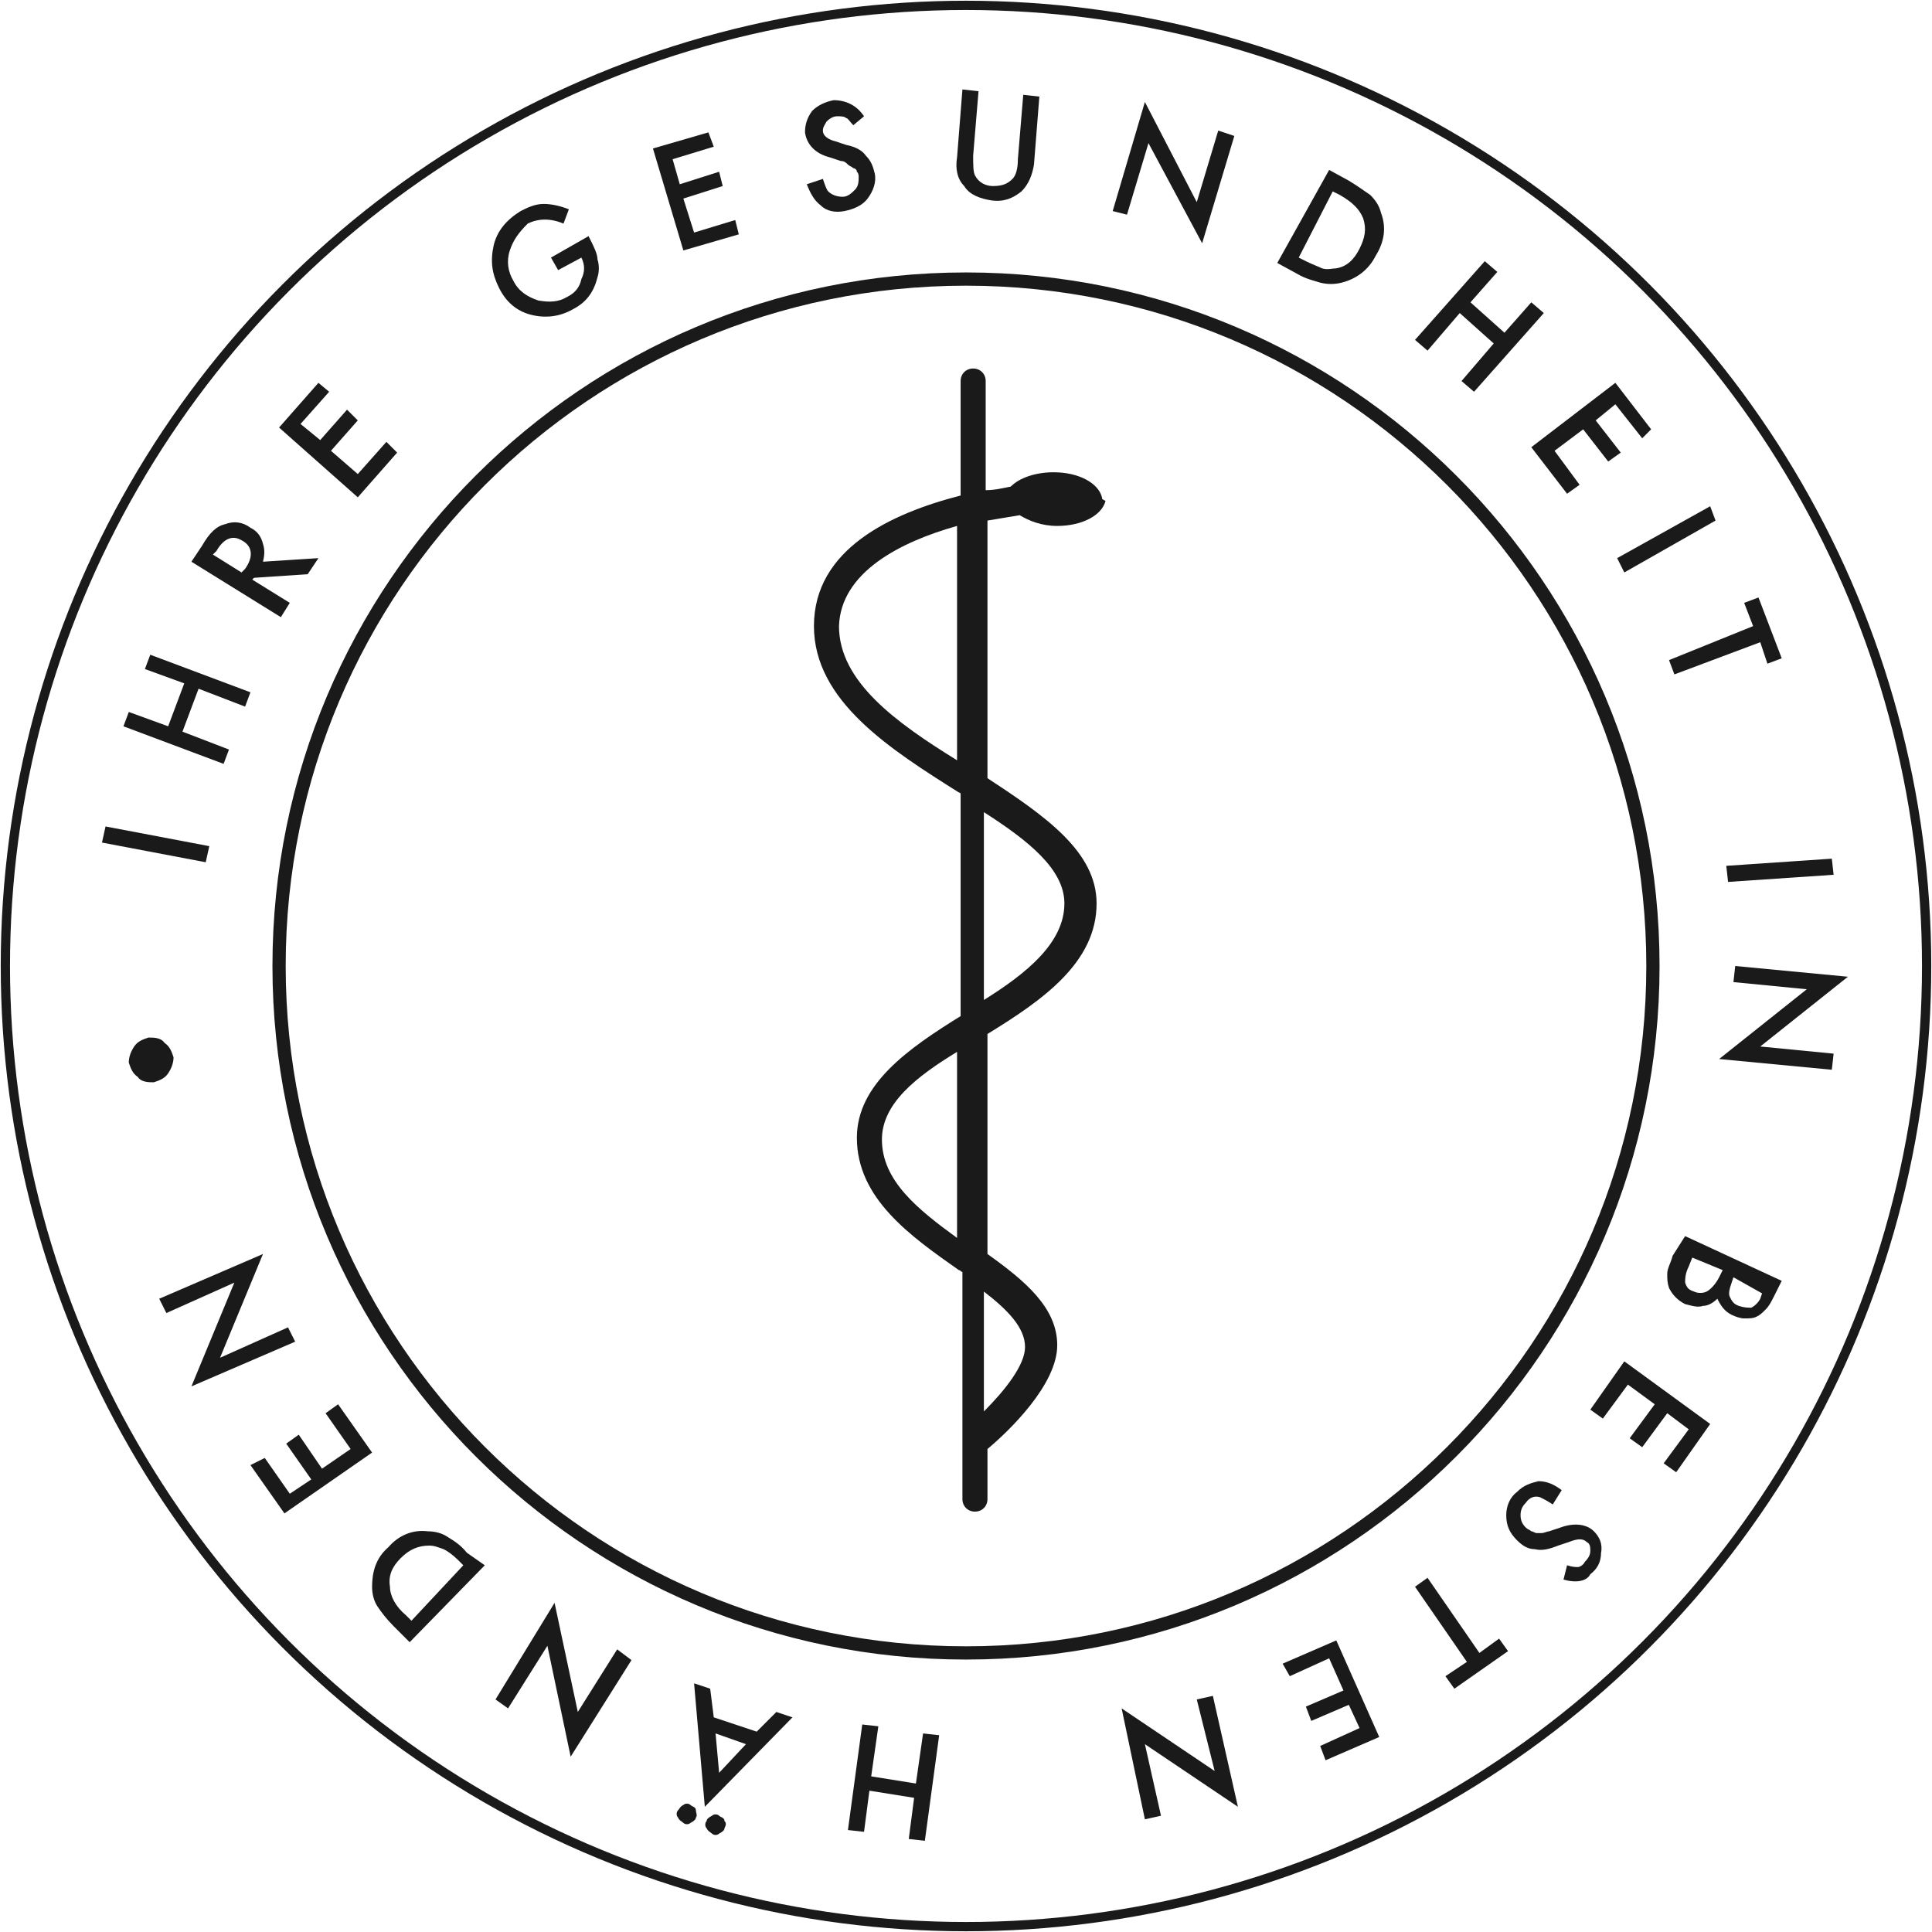
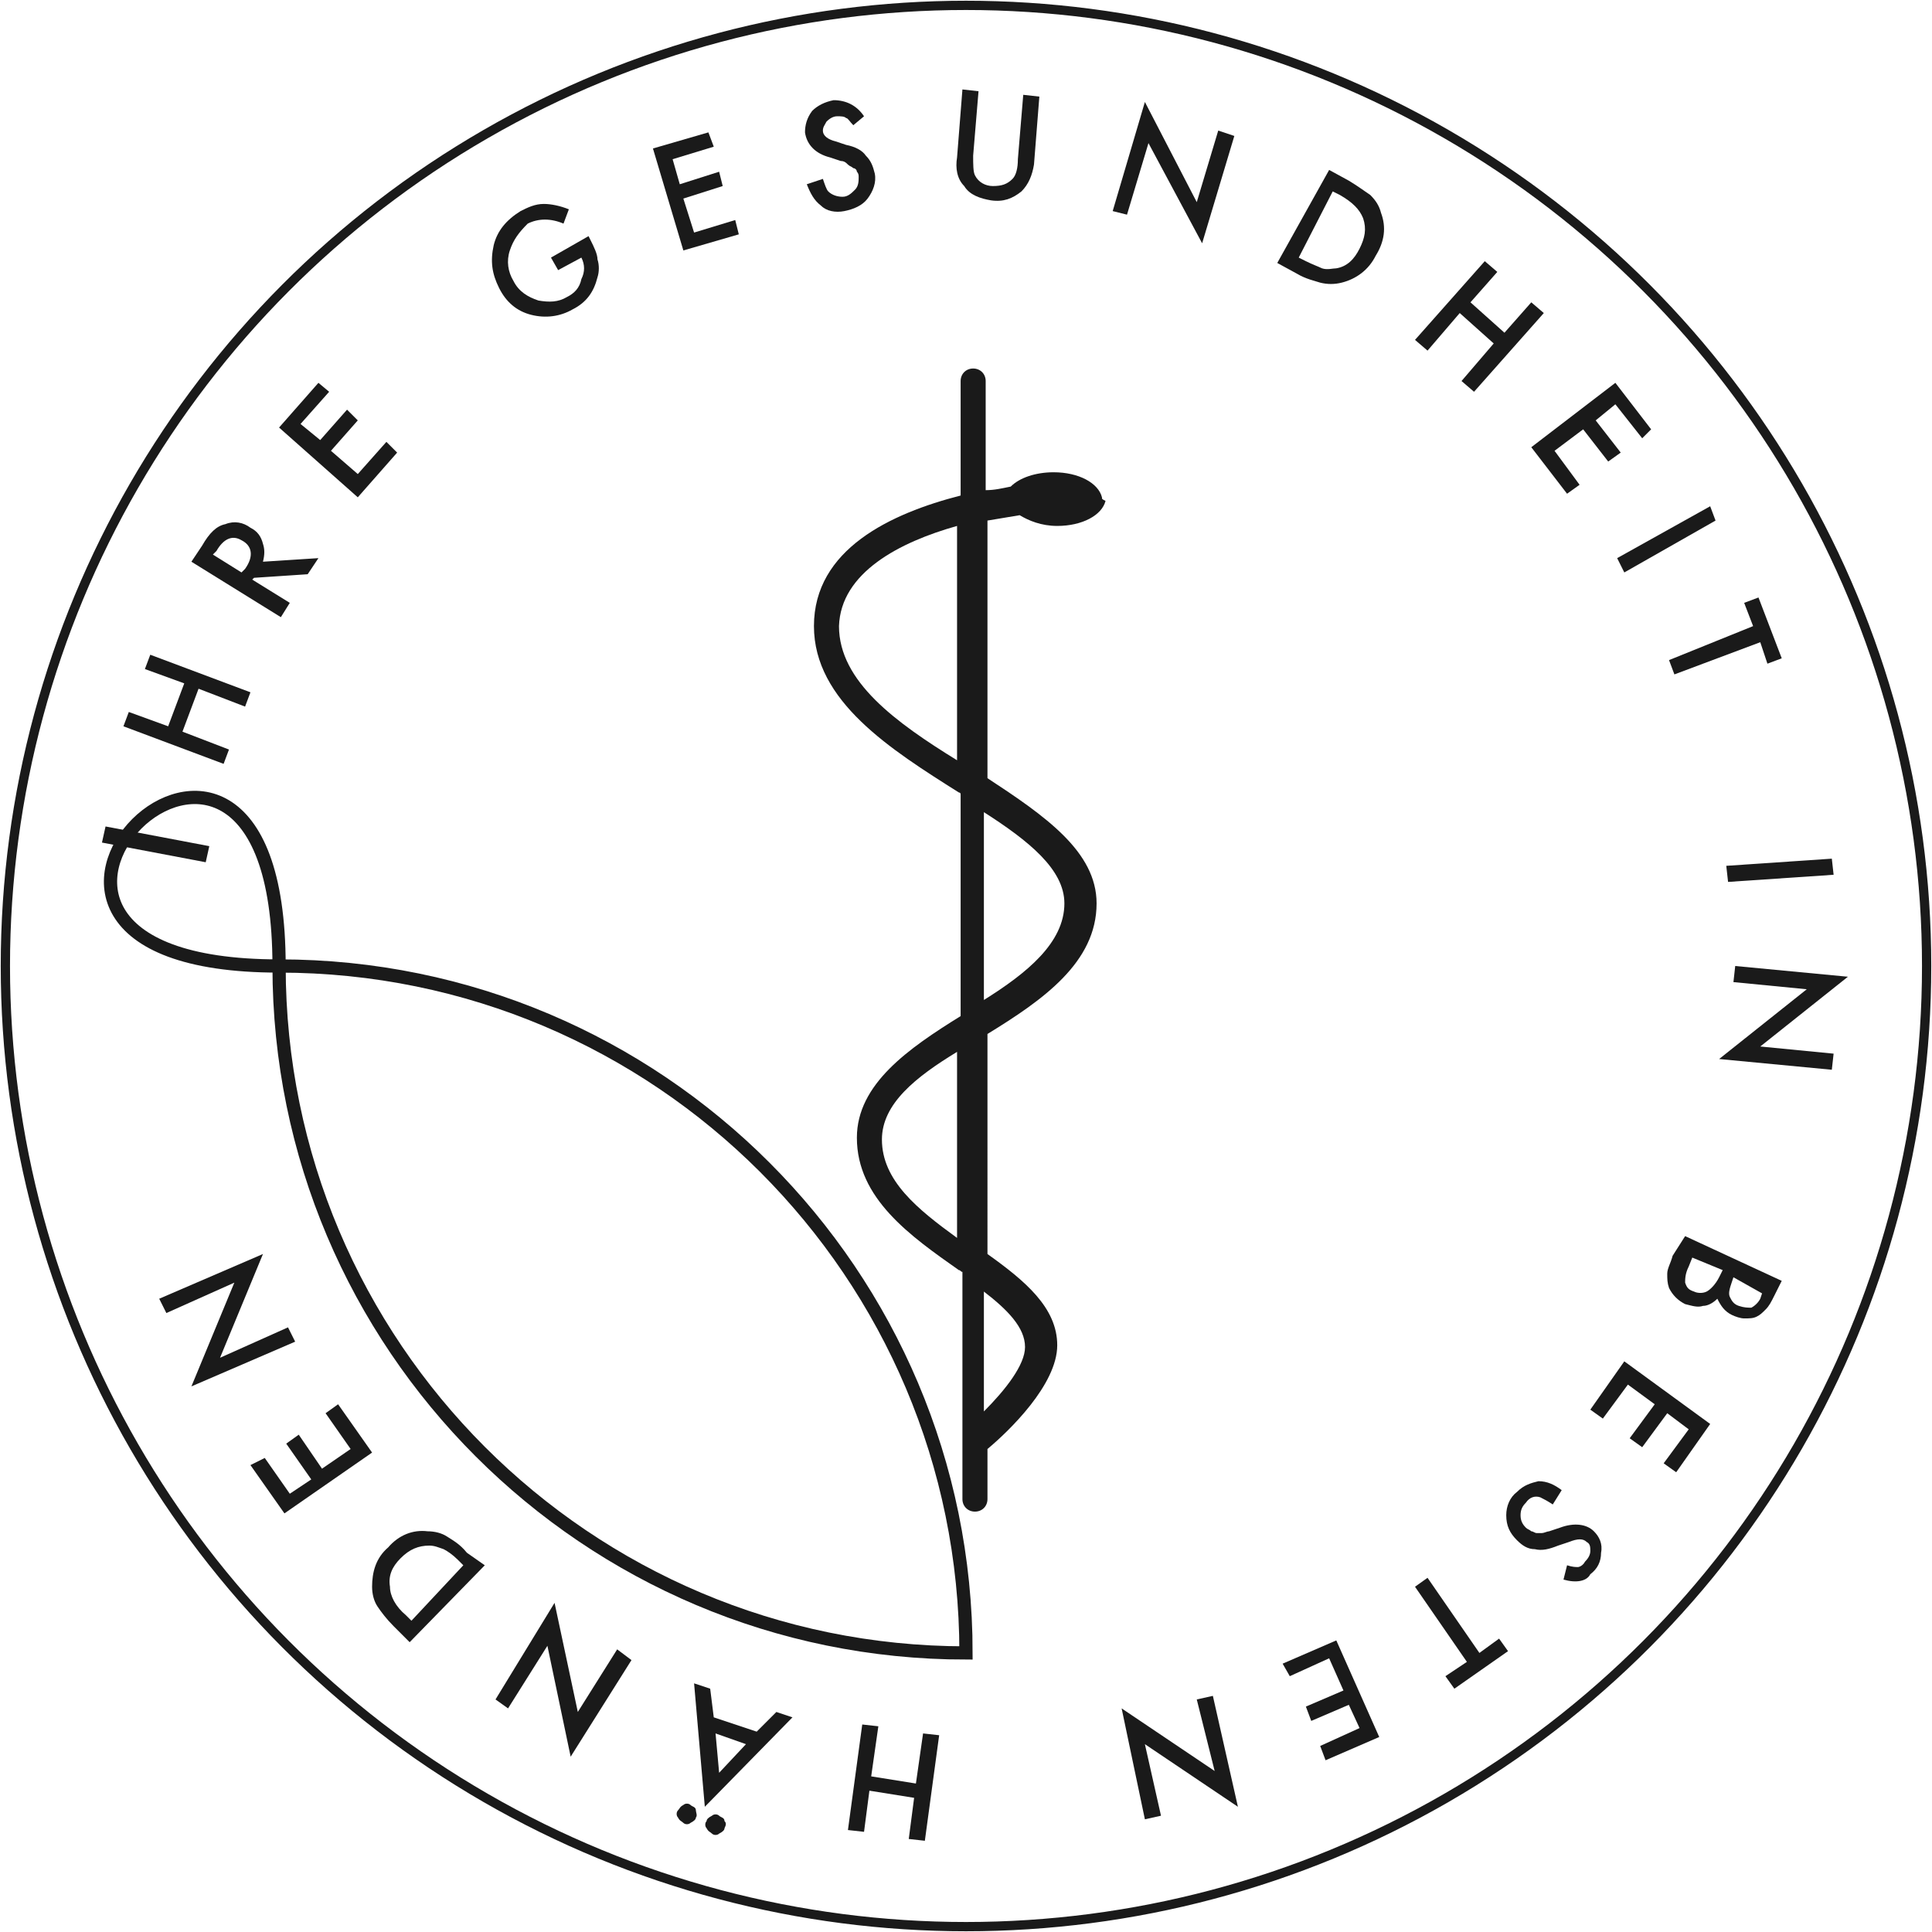
<svg xmlns="http://www.w3.org/2000/svg" xmlns:xlink="http://www.w3.org/1999/xlink" version="1.1" x="0px" y="0px" width="108px" height="108px" viewBox="0 0 108 108" style="enable-background:new 0 0 108 108;" xml:space="preserve">
  <style type="text/css">
	.st0{fill:#1A1A1A;}
	.st1{clip-path:url(#SVGID_2_);fill:#1A1A1A;}
	.st2{clip-path:url(#SVGID_2_);fill:none;stroke:#1A1A1A;stroke-width:0.74;}
	.st3{clip-path:url(#SVGID_2_);fill:none;stroke:#1A1A1A;stroke-width:0.518;}
	.st4{clip-path:url(#SVGID_4_);fill:#1A1A1A;}
	.st5{clip-path:url(#SVGID_4_);fill:none;stroke:#1A1A1A;stroke-width:0.74;}
	.st6{clip-path:url(#SVGID_4_);fill:none;stroke:#1A1A1A;stroke-width:0.518;}
</style>
  <defs>
</defs>
  <g>
    <path class="st0" d="M5.9,46.2l5.8,1.1l-0.2,0.9l-5.8-1.1L5.9,46.2z" />
  </g>
  <g>
    <path class="st0" d="M9.4,40.6l0.9-2.4l-2.2-0.8l0.3-0.8l5.6,2.1l-0.3,0.8l-2.6-1l-0.9,2.4l2.6,1l-0.3,0.8l-5.6-2.1l0.3-0.8   L9.4,40.6z" />
  </g>
  <g>
    <path class="st0" d="M14.7,31.4l3.1-0.2l-0.6,0.9l-3,0.2l-0.1,0.1l2.1,1.3l-0.5,0.8l-5-3.1l0.6-0.9c0.4-0.7,0.8-1.1,1.3-1.2   c0.5-0.2,1-0.1,1.4,0.2c0.4,0.2,0.6,0.5,0.7,0.9C14.8,30.7,14.8,31,14.7,31.4z M13.5,32l0.2-0.2c0.5-0.7,0.4-1.3-0.2-1.6   c-0.5-0.3-1-0.1-1.4,0.6L11.9,31L13.5,32z" />
  </g>
  <g>
    <path class="st0" d="M18.4,21.9l-1.6,1.8l1.1,0.9l1.5-1.7l0.6,0.6l-1.5,1.7l1.5,1.3l1.6-1.8l0.6,0.6l-2.2,2.5l-4.4-3.9l2.2-2.5   L18.4,21.9z" />
  </g>
  <g>
    <path class="st0" d="M30.8,14.4l2.1-1.2l0.1,0.2c0.2,0.4,0.4,0.8,0.4,1.1c0.1,0.3,0.1,0.7,0,1c-0.2,0.8-0.6,1.4-1.4,1.8   c-0.7,0.4-1.5,0.5-2.3,0.3c-0.8-0.2-1.4-0.7-1.8-1.5c-0.4-0.8-0.5-1.5-0.3-2.4c0.2-0.8,0.7-1.4,1.5-1.9c0.4-0.2,0.8-0.4,1.3-0.4   c0.4,0,0.9,0.1,1.4,0.3l-0.3,0.8c-0.7-0.3-1.4-0.3-2,0C29,13,28.7,13.4,28.5,14c-0.2,0.6-0.1,1.2,0.2,1.7c0.3,0.6,0.8,0.9,1.4,1.1   c0.6,0.1,1.1,0.1,1.6-0.2c0.4-0.2,0.7-0.5,0.8-1c0.2-0.4,0.2-0.8,0-1.2l-1.3,0.7L30.8,14.4z" />
  </g>
  <g>
    <path class="st0" d="M39.9,8.2l-2.3,0.7l0.4,1.4l2.2-0.7l0.2,0.8l-2.2,0.7l0.6,1.9l2.3-0.7l0.2,0.8L38.2,14l-1.7-5.7l3.1-0.9   L39.9,8.2z" />
  </g>
  <g>
    <path class="st0" d="M48.3,6.5L47.7,7c-0.2-0.2-0.3-0.4-0.4-0.4c-0.1-0.1-0.3-0.1-0.5-0.1c-0.2,0-0.4,0.1-0.6,0.3   c-0.1,0.2-0.2,0.3-0.2,0.5c0,0.3,0.3,0.5,0.7,0.6l0.6,0.2c0.5,0.1,0.9,0.3,1.1,0.6c0.3,0.3,0.4,0.6,0.5,1c0.1,0.5-0.1,1-0.4,1.4   c-0.3,0.4-0.8,0.6-1.3,0.7c-0.5,0.1-1,0-1.3-0.3c-0.4-0.3-0.6-0.7-0.8-1.2L46,10c0.1,0.3,0.2,0.6,0.3,0.7c0.2,0.2,0.5,0.3,0.8,0.3   c0.3,0,0.5-0.2,0.7-0.4c0.2-0.2,0.2-0.5,0.2-0.7c0-0.1,0-0.2-0.1-0.3c0-0.1-0.1-0.2-0.2-0.2c-0.1-0.1-0.2-0.1-0.3-0.2   C47.3,9.1,47.2,9,47,9l-0.6-0.2c-0.8-0.2-1.3-0.7-1.4-1.4c0-0.4,0.1-0.8,0.4-1.2c0.3-0.3,0.7-0.5,1.2-0.6   C47.3,5.6,47.9,5.9,48.3,6.5z" />
  </g>
  <g>
    <path class="st0" d="M54.7,5.1l-0.3,3.6c0,0.5,0,0.9,0.1,1.1c0.2,0.4,0.6,0.6,1,0.6c0.5,0,0.8-0.1,1.1-0.4c0.2-0.2,0.3-0.6,0.3-1.1   l0.3-3.6l0.9,0.1l-0.3,3.8c-0.1,0.6-0.3,1.1-0.7,1.5c-0.5,0.4-1,0.6-1.7,0.5c-0.6-0.1-1.2-0.3-1.5-0.8c-0.4-0.4-0.5-1-0.4-1.6   L53.8,5L54.7,5.1z" />
  </g>
  <g>
    <path class="st0" d="M62.2,11.8L64,5.7l2.9,5.6l1.2-4l0.9,0.3l-1.8,6L64.2,8L63,12L62.2,11.8z" />
  </g>
  <g>
    <path class="st0" d="M71.4,14.7l2.9-5.2l1.1,0.6c0.5,0.3,0.9,0.6,1.2,0.8c0.3,0.3,0.5,0.6,0.6,1c0.3,0.8,0.2,1.6-0.3,2.4   c-0.4,0.8-1.1,1.3-1.9,1.5c-0.4,0.1-0.8,0.1-1.2,0c-0.3-0.1-0.8-0.2-1.3-0.5L71.4,14.7z M72.6,14.4l0.4,0.2   c0.4,0.2,0.7,0.3,0.9,0.4c0.3,0.1,0.6,0,0.8,0c0.6-0.1,1-0.5,1.3-1.1c0.3-0.6,0.4-1.1,0.2-1.7c-0.2-0.5-0.6-0.9-1.3-1.3l-0.4-0.2   L72.6,14.4z" />
  </g>
  <g>
    <path class="st0" d="M82.2,16.9l1.9,1.7l1.5-1.7l0.7,0.6l-3.9,4.4l-0.7-0.6l1.8-2.1l-1.9-1.7l-1.8,2.1L79.1,19l3.9-4.4l0.7,0.6   L82.2,16.9z" />
  </g>
  <g>
    <path class="st0" d="M91.8,24.5l-1.5-1.9l-1.1,0.9l1.4,1.8l-0.7,0.5L88.5,24l-1.6,1.2l1.4,1.9l-0.7,0.5l-2-2.6l4.7-3.6l2,2.6   L91.8,24.5z" />
  </g>
  <g>
    <path class="st0" d="M95.9,29.1L90.8,32l-0.4-0.8l5.2-2.9L95.9,29.1z" />
  </g>
  <g>
    <path class="st0" d="M98.4,35.9l-4.8,1.8l-0.3-0.8L98,35l-0.5-1.3l0.8-0.3l1.3,3.4l-0.8,0.3L98.4,35.9z" />
  </g>
  <g>
    <path class="st0" d="M102.5,48.9l-5.9,0.4l-0.1-0.9l5.9-0.4L102.5,48.9z" />
  </g>
  <g>
    <path class="st0" d="M97,54l6.3,0.6l-4.9,3.9l4.1,0.4l-0.1,0.9l-6.3-0.6l4.9-3.9l-4.1-0.4L97,54z" />
  </g>
  <g>
    <path class="st0" d="M94.2,69.1l5.4,2.5l-0.4,0.8c-0.2,0.4-0.3,0.6-0.5,0.8c-0.2,0.2-0.3,0.3-0.5,0.4c-0.2,0.1-0.4,0.1-0.7,0.1   c-0.2,0-0.5-0.1-0.7-0.2c-0.4-0.2-0.6-0.5-0.8-0.9c-0.2,0.2-0.5,0.4-0.8,0.4c-0.3,0.1-0.6,0-1-0.1c-0.4-0.2-0.7-0.5-0.9-0.9   c-0.1-0.3-0.1-0.5-0.1-0.8c0-0.3,0.2-0.6,0.3-1L94.2,69.1z M94.6,70.3l-0.2,0.5c-0.2,0.4-0.2,0.7-0.2,0.9c0.1,0.3,0.2,0.4,0.5,0.5   c0.2,0.1,0.5,0.1,0.7,0c0.2-0.1,0.5-0.4,0.7-0.8l0.2-0.4L94.6,70.3z M96.9,71.4l-0.1,0.3c-0.1,0.3-0.2,0.6-0.1,0.8s0.2,0.4,0.5,0.5   c0.3,0.1,0.5,0.1,0.7,0.1c0.2-0.1,0.4-0.3,0.5-0.5l0.1-0.3L96.9,71.4z" />
  </g>
  <g>
    <path class="st0" d="M93,81.8l1.4-1.9L93.2,79l-1.4,1.9l-0.7-0.5l1.4-1.9L91,77.4l-1.4,1.9l-0.7-0.5l1.9-2.7l4.8,3.5l-1.9,2.7   L93,81.8z" />
  </g>
  <g>
    <path class="st0" d="M87.4,88.3l0.2-0.8c0.3,0.1,0.5,0.1,0.6,0.1c0.1,0,0.3-0.1,0.4-0.3c0.2-0.2,0.3-0.4,0.3-0.6   c0-0.2,0-0.4-0.2-0.5c-0.2-0.2-0.5-0.2-1,0l-0.6,0.2c-0.5,0.2-0.9,0.3-1.3,0.2c-0.4,0-0.7-0.2-1-0.5c-0.4-0.4-0.6-0.8-0.6-1.4   c0-0.5,0.2-1,0.6-1.3c0.4-0.4,0.8-0.5,1.2-0.6c0.5,0,0.9,0.2,1.3,0.5l-0.5,0.8c-0.3-0.2-0.5-0.3-0.7-0.4c-0.3-0.1-0.6,0-0.8,0.3   c-0.2,0.2-0.3,0.4-0.3,0.7c0,0.3,0.1,0.5,0.3,0.7c0.1,0.1,0.2,0.1,0.3,0.2c0.1,0,0.2,0.1,0.3,0.1c0.1,0,0.2,0,0.3,0   c0.1,0,0.3-0.1,0.4-0.1l0.6-0.2c0.8-0.3,1.5-0.2,1.9,0.2c0.3,0.3,0.5,0.7,0.4,1.2c0,0.5-0.2,0.9-0.6,1.2   C88.7,88.4,88.1,88.5,87.4,88.3z" />
  </g>
  <g>
    <path class="st0" d="M82,92.9l-2.9-4.2l0.7-0.5l2.9,4.2l1.1-0.8l0.5,0.7l-3,2.1l-0.5-0.7L82,92.9z" />
  </g>
  <g>
    <path class="st0" d="M73.8,97.6l2.2-1l-0.6-1.3l-2.1,0.9l-0.3-0.8l2.1-0.9l-0.8-1.8l-2.2,1L71.7,93l3-1.3l2.4,5.4l-3,1.3L73.8,97.6   z" />
  </g>
  <g>
    <path class="st0" d="M67.8,94.8l1.4,6.2L64,97.5l0.9,4l-0.9,0.2l-1.3-6.2l5.2,3.5L66.9,95L67.8,94.8z" />
  </g>
  <g>
    <path class="st0" d="M51.1,100.5l-2.5-0.4l-0.3,2.3l-0.9-0.1l0.8-5.9l0.9,0.1l-0.4,2.8l2.5,0.4l0.4-2.8l0.9,0.1l-0.8,5.9l-0.9-0.1   L51.1,100.5z" />
  </g>
  <g>
    <path class="st0" d="M38.9,101.6c0,0.1-0.1,0.2-0.3,0.3c-0.1,0.1-0.3,0.1-0.4,0c-0.1-0.1-0.2-0.1-0.3-0.3c-0.1-0.1-0.1-0.3,0-0.4   c0.1-0.1,0.1-0.2,0.3-0.3c0.1-0.1,0.3-0.1,0.4,0c0.1,0.1,0.3,0.1,0.3,0.3C38.9,101.3,39,101.5,38.9,101.6z M39.9,96l2.4,0.8   l1.1-1.1l0.9,0.3l-4.9,5l-0.6-6.9l0.9,0.3L39.9,96z M40.5,102.2c0,0.1-0.1,0.2-0.3,0.3c-0.1,0.1-0.3,0.1-0.4,0   c-0.1-0.1-0.2-0.1-0.3-0.3c-0.1-0.1-0.1-0.3,0-0.4c0-0.1,0.1-0.2,0.3-0.3c0.1-0.1,0.3-0.1,0.4,0c0.1,0.1,0.3,0.1,0.3,0.3   C40.6,101.9,40.6,102,40.5,102.2z M40,96.9l0.2,2.2l1.5-1.6L40,96.9z" />
  </g>
  <g>
    <path class="st0" d="M35.3,92.8l-3.4,5.4L30.6,92l-2.2,3.5L27.7,95l3.3-5.4l1.3,6.1l2.2-3.5L35.3,92.8z" />
  </g>
  <g>
    <path class="st0" d="M27.1,87.5l-4.2,4.3L22,90.9c-0.4-0.4-0.7-0.8-0.9-1.1c-0.2-0.3-0.3-0.7-0.3-1.1c0-0.8,0.2-1.6,0.9-2.2   c0.6-0.7,1.4-1,2.2-0.9c0.4,0,0.8,0.1,1.1,0.3c0.3,0.2,0.7,0.4,1.1,0.9L27.1,87.5z M25.9,87.5l-0.3-0.3c-0.3-0.3-0.6-0.5-0.8-0.6   c-0.3-0.1-0.5-0.2-0.8-0.2c-0.6,0-1.1,0.2-1.6,0.7c-0.5,0.5-0.7,1-0.6,1.6c0,0.5,0.3,1.1,0.9,1.6l0.3,0.3L25.9,87.5z" />
  </g>
  <g>
    <path class="st0" d="M14.8,81.5l1.4,2l1.2-0.8L16,80.7l0.7-0.5l1.3,1.9l1.6-1.1l-1.4-2l0.7-0.5l1.9,2.7l-4.9,3.4l-1.9-2.7   L14.8,81.5z" />
  </g>
  <g>
    <path class="st0" d="M16.5,75l-5.8,2.5l2.4-5.8l-3.8,1.7l-0.4-0.8l5.8-2.5l-2.4,5.8l3.8-1.7L16.5,75z" />
  </g>
  <g>
-     <path class="st0" d="M7.2,59.4c0-0.3,0.1-0.6,0.3-0.9c0.2-0.3,0.5-0.4,0.8-0.5c0.3,0,0.7,0,0.9,0.3c0.3,0.2,0.4,0.5,0.5,0.8   c0,0.3-0.1,0.6-0.3,0.9c-0.2,0.3-0.5,0.4-0.8,0.5c-0.3,0-0.7,0-0.9-0.3C7.4,60,7.3,59.7,7.2,59.4z" />
-   </g>
+     </g>
  <g>
    <defs>
      <rect id="SVGID_1_" x="0" width="108" height="108" />
    </defs>
    <clipPath id="SVGID_2_">
      <use xlink:href="#SVGID_1_" style="overflow:visible;" />
    </clipPath>
    <path class="st1" d="M53.5,29.4v13.1c-3.4-2.1-6.6-4.4-6.6-7.5C47,32,50.3,30.3,53.5,29.4 M55,45.4c2.5,1.6,4.5,3.2,4.5,5.1   c0,2.2-2.1,3.9-4.5,5.4V45.4z M53.5,58.8v10.4c-2.2-1.6-4.2-3.2-4.2-5.5C49.3,61.7,51.2,60.2,53.5,58.8 M55,72.2   c1.3,1,2.3,2,2.3,3.1c0,1-1.1,2.4-2.3,3.6V72.2z M61.6,27.8L61.6,27.8c-0.2-0.8-1.3-1.4-2.7-1.4c-1,0-1.9,0.3-2.4,0.8   c-0.5,0.1-0.9,0.2-1.4,0.2v-6.1c0-0.4-0.3-0.7-0.7-0.7c-0.4,0-0.7,0.3-0.7,0.7v6.4c-3.9,1-8.2,3-8.2,7.3c0,4.2,4.3,6.9,8.1,9.3   c0,0,0.1,0,0.1,0.1v12.4c-2.9,1.8-5.8,3.8-5.8,6.8c0,3.4,3,5.5,5.7,7.4c0.1,0,0.1,0.1,0.2,0.1v9.1c0,0,0,0,0,0l0,0.1v3.5   c0,0.4,0.3,0.7,0.7,0.7c0.4,0,0.7-0.3,0.7-0.7v-2.8c1.2-1,3.9-3.6,3.9-5.8c0-2.1-1.8-3.6-3.9-5.1V57.8c3.1-1.9,6.1-4,6.1-7.3   c0-2.9-2.9-4.9-6.1-7V29.1c0.6-0.1,1.2-0.2,1.8-0.3c0.5,0.3,1.2,0.6,2.1,0.6c1.4,0,2.5-0.6,2.7-1.4h0   C61.6,27.9,61.6,27.9,61.6,27.8C61.6,27.8,61.6,27.8,61.6,27.8" />
-     <path class="st2" d="M54,92.4c21.2,0,38.4-17.2,38.4-38.4c0-21.2-17.2-38.4-38.4-38.4S15.6,32.8,15.6,54   C15.6,75.2,32.8,92.4,54,92.4z" />
+     <path class="st2" d="M54,92.4c0-21.2-17.2-38.4-38.4-38.4S15.6,32.8,15.6,54   C15.6,75.2,32.8,92.4,54,92.4z" />
    <circle class="st3" cx="54" cy="54" r="53.7" />
  </g>
</svg>